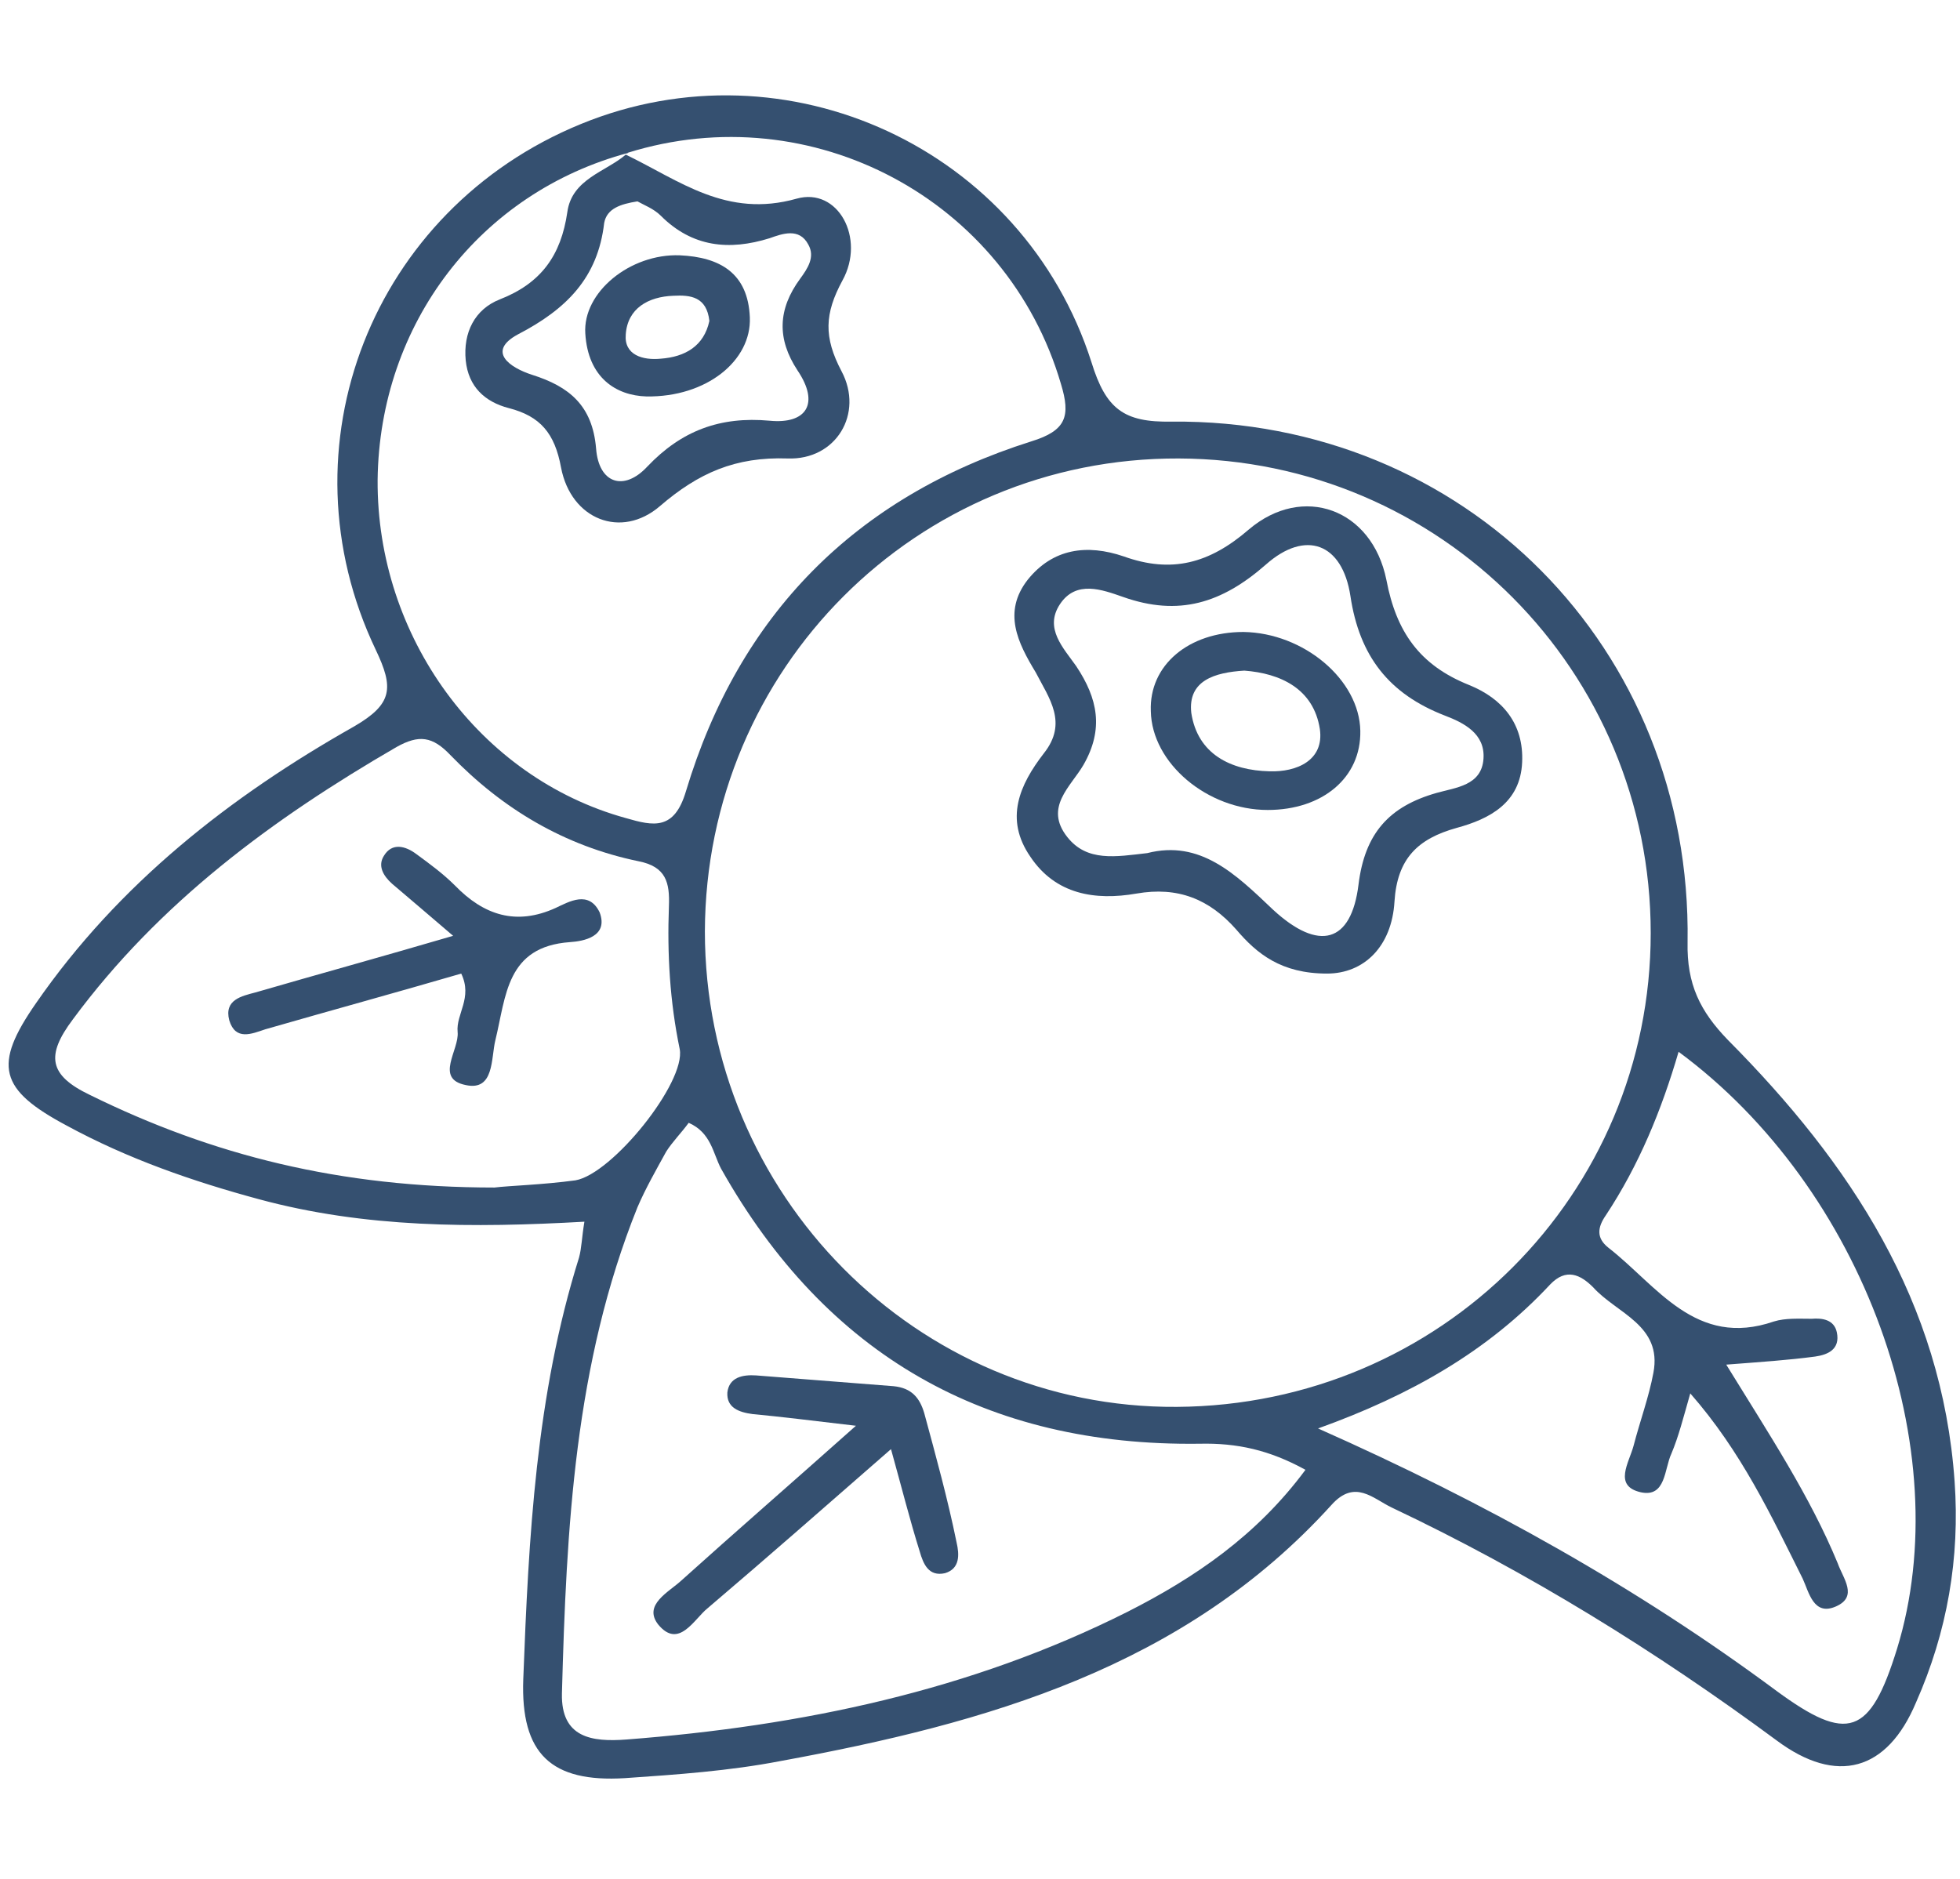
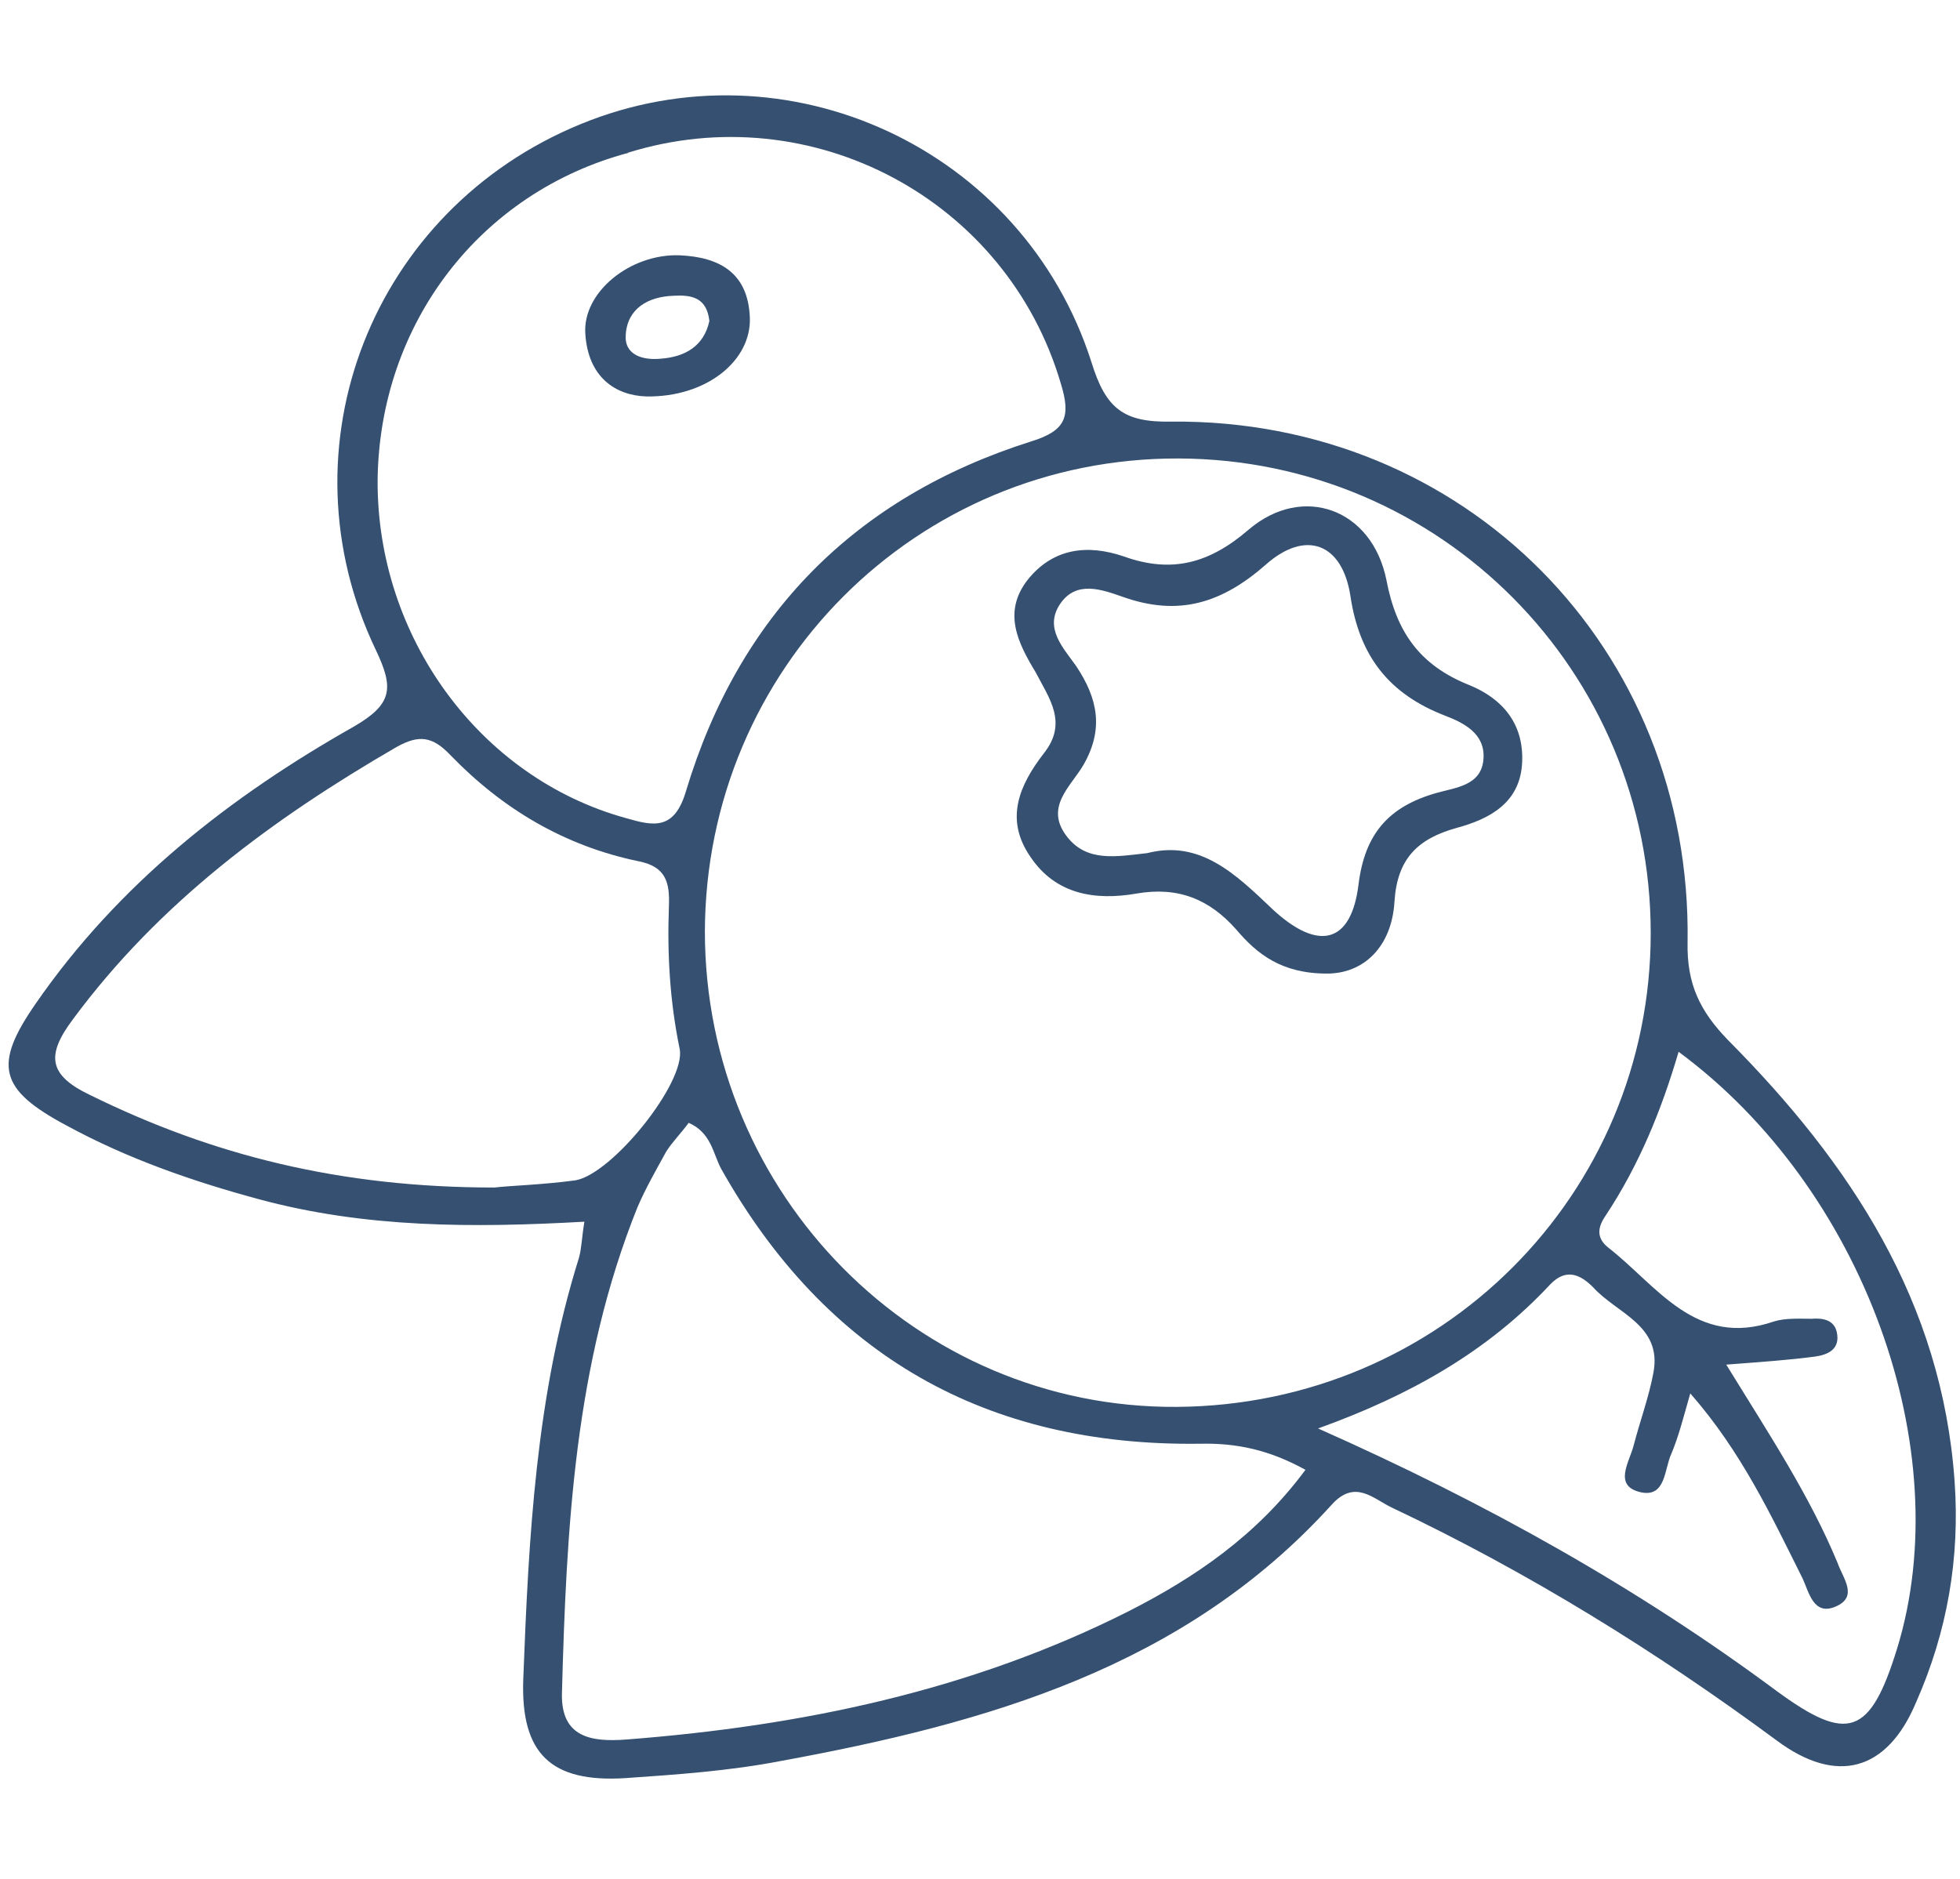
<svg xmlns="http://www.w3.org/2000/svg" version="1.1" id="Layer_1" x="0px" y="0px" viewBox="0 0 218 209" style="enable-background:new 0 0 218 209;" xml:space="preserve">
  <style type="text/css">
	.st0{fill:#355070;}
</style>
  <g>
    <path class="st0" d="M217.4,164.8c-1.4-20-11.6-35.4-25.2-49.1c-3.1-3.2-4.6-6.2-4.5-10.9c0.5-32.7-24.8-58.2-57.4-57.9   c-5.3,0.1-7.3-1.4-8.9-6.6c-7.6-23.8-33.9-35.9-56.8-26.5c-23.2,9.5-33.6,35.9-22.8,58.5c2,4.2,1.9,6-2.4,8.5   C25.6,88.6,13.2,98.3,4,111.6c-4.8,6.9-4.1,9.6,3.4,13.6c6.8,3.7,14,6.2,21.4,8.2c11.8,3.2,23.8,3.2,36.2,2.5   c-0.3,1.8-0.3,2.9-0.6,4c-4.8,15.3-5.6,31.1-6.2,46.9c-0.3,8.3,3.1,11.5,11.3,11c5.8-0.4,11.6-0.8,17.3-1.9   c22.9-4.2,44.9-10.4,61.3-28.5c2.6-2.9,4.6-0.7,6.7,0.3c15.2,7.2,29.4,16,42.8,25.9c6.7,5,12.3,3.4,15.5-4.2   C216.6,181.5,218,173.3,217.4,164.8z M131.1,51c29.1,0.1,52.5,23.6,52.5,52.8c0,29.1-23.4,52.5-52.7,52.7   c-28.9,0.2-52.5-23.6-52.5-52.9C78.5,74.4,101.9,50.9,131.1,51z M42,53.4C42.2,36,53.4,21.4,69.9,17l-0.2,0.1c0,0,0,0,0,0   c0,0,0,0,0.1-0.1c20.5-6.4,42.2,5.2,48.2,25.7c1.1,3.6,0.6,5.2-3.3,6.4C95.1,55.3,82.2,68.4,76.3,88c-1.3,4.4-3.6,3.9-6.7,3   C53.3,86.5,41.9,70.8,42,53.4z M64,131.3c-3.7,0.5-7.4,0.6-9,0.8c-17.2,0-31.4-3.6-45-10.3c-4.6-2.2-4.9-4.4-1.9-8.4   c9.6-13,22.2-22.3,36-30.3c2.5-1.4,4-1.2,6,0.9c5.8,6,12.7,10.1,20.9,11.8c3.1,0.6,3.5,2.4,3.4,5c-0.2,5.3,0.1,10.6,1.2,15.9   C76.3,120.4,68.1,130.6,64,131.3z M125.4,179.3c-17.5,8.8-36.3,12.7-55.7,14.2c-3.9,0.3-7.3-0.2-7.2-5.1   c0.5-18.4,1.4-36.7,8.4-54.1c0.9-2.1,2.1-4.2,3.2-6.2c0.7-1.1,1.7-2.1,2.5-3.2c2.5,1.1,2.7,3.4,3.6,5.1   c11.7,20.8,29.5,30.9,53.2,30.6c4.2-0.1,7.8,0.7,11.8,2.9C139.8,170.8,132.9,175.5,125.4,179.3z M211,183.4   c-3,9.7-5.5,10.5-13.4,4.7c-15.5-11.5-32.3-20.9-51-29.2c10.3-3.7,18.9-8.6,25.8-16c1.8-1.9,3.4-1.1,4.8,0.3   c2.6,2.9,7.7,4.2,6.7,9.5c-0.5,2.7-1.5,5.4-2.2,8.1c-0.5,1.9-2.3,4.5,0.8,5.2c2.8,0.6,2.6-2.6,3.4-4.3c0.8-1.9,1.3-3.9,2.1-6.7   c5.7,6.5,9,13.6,12.5,20.6c0.7,1.5,1.2,4.2,3.7,3.1c2.5-1.1,0.8-3.1,0.2-4.8c-3.1-7.5-7.6-14.3-12.4-22.1c3.9-0.3,6.9-0.5,9.9-0.9   c1.4-0.2,2.8-0.8,2.4-2.7c-0.3-1.4-1.6-1.6-2.8-1.5c-1.4,0-2.9-0.1-4.2,0.3c-8.7,3-13-4-18.4-8.2c-1.4-1.1-1.2-2.3-0.3-3.6   c3.7-5.6,6.2-11.7,8.1-18.2C207.3,132.2,217.8,161.3,211,183.4z" />
    <path class="st0" d="M116.1,83.8c-2.7,3.5-4.4,7.3-1.5,11.5c2.8,4.2,7.2,4.9,11.8,4.1c4.6-0.8,8.1,0.6,11.1,4   c2.3,2.7,5,4.9,10.1,4.9c4.1,0,7.2-3,7.5-8c0.3-4.8,2.6-7,6.9-8.2c3.7-1,7.1-2.8,7.3-7.3c0.2-4.3-2.2-7.1-5.9-8.6   c-5.5-2.2-8.1-5.9-9.2-11.7c-1.6-7.9-9.3-10.7-15.3-5.6c-4.4,3.8-8.6,4.9-13.9,3c-4.1-1.4-7.9-0.9-10.7,2.6   c-2.8,3.6-1.1,7,0.9,10.3C116.7,77.7,118.8,80.4,116.1,83.8z M117.9,67.2c1.8-2.7,4.7-1.6,7-0.8c6.2,2.2,11,0.7,15.9-3.6   c4.4-3.9,8.5-2.4,9.4,3.5c1,6.7,4.3,10.9,10.5,13.3c2.1,0.8,4.5,2,4.3,4.8c-0.2,3-3.1,3.2-5.2,3.8c-5.3,1.5-8,4.5-8.7,10.2   c-0.8,6.5-4.4,7.5-9.5,2.8c-4.2-4-8.1-7.8-14-6.3c-3.5,0.4-6.7,1-8.9-1.8c-2.6-3.3,0.4-5.6,1.8-8c2.3-4,1.6-7.4-0.8-11   C118.3,72.1,116.1,69.9,117.9,67.2z" />
-     <path class="st0" d="M102.8,157.2c-0.5-1.7-1.4-2.8-3.4-3c-5.1-0.4-10.2-0.8-15.3-1.2c-1.5-0.1-3,0.2-3.2,1.9   c-0.1,1.7,1.3,2.2,2.8,2.4c3.2,0.3,6.4,0.7,11.5,1.3c-7.3,6.5-13.4,11.8-19.4,17.2c-1.4,1.3-4.3,2.7-2.6,4.9c2.3,2.8,4-0.6,5.5-1.8   c6.7-5.7,13.3-11.5,20.4-17.7c1.2,4.3,2.1,7.9,3.2,11.4c0.4,1.4,1,2.8,2.8,2.4c1.7-0.5,1.6-2.1,1.3-3.4   C105.4,166.7,104.1,162,102.8,157.2z" />
-     <path class="st0" d="M63.1,23.6c-0.7,4.8-2.9,7.9-7.5,9.7c-2.8,1.1-4.1,3.7-3.8,6.8c0.3,2.9,2.1,4.6,4.8,5.3   c3.5,0.9,5.1,2.8,5.8,6.6c1.1,5.8,6.7,8,11,4.3c4.3-3.7,8.4-5.5,14.2-5.3c5.4,0.2,8.5-5,6-9.7c-2-3.8-1.9-6.4,0.1-10.1   c2.6-4.7-0.5-10.4-5.1-9.1c-7.8,2.2-13-2-19-4.9C67.4,19.1,63.6,19.9,63.1,23.6z M70.9,22.4c0.7,0.4,1.8,0.8,2.6,1.6   c3.5,3.5,7.6,3.9,12.1,2.5c1.4-0.5,3.3-1.2,4.3,0.7c0.8,1.4-0.1,2.7-0.9,3.8c-2.5,3.4-2.6,6.7-0.3,10.2c2.5,3.7,1,6-3.1,5.6   c-5.5-0.5-9.8,1.1-13.6,5.1c-2.6,2.8-5.4,1.9-5.7-2c-0.4-4.8-3-6.9-7.1-8.2c-2.5-0.8-5.1-2.6-1.6-4.5c5.4-2.8,8.9-6.3,9.6-12.4   C67.5,23.2,69,22.7,70.9,22.4z" />
-     <path class="st0" d="M61.8,101c-4.4,2-8,0.8-11.2-2.5c-1.3-1.3-2.8-2.4-4.3-3.5c-1.2-0.9-2.7-1.3-3.6,0.2c-0.7,1.1-0.1,2.2,0.9,3.1   c2,1.7,4,3.4,6.8,5.8c-8.2,2.4-15.1,4.3-22,6.3c-1.5,0.4-3.5,0.8-2.9,3.1c0.7,2.3,2.5,1.5,4,1c7.3-2.1,14.6-4.1,21.8-6.2   c1.3,2.7-0.6,4.5-0.4,6.5c0.2,2-2.6,5.2,0.9,5.9c3.2,0.7,2.8-3,3.3-5c1.2-4.9,1.2-10.4,8.3-10.9c1.5-0.1,4.3-0.6,3.3-3.3   C65.5,99,63.3,100.3,61.8,101z" />
-     <path class="st0" d="M141,90.1c6.1,0,10.4-3.6,10.3-8.8c-0.1-5.7-6.3-10.9-13-11c-6.1,0-10.5,3.7-10.3,8.8   C128.1,84.9,134.3,90.1,141,90.1z M138.4,74.6c4,0.3,7.7,2,8.4,6.5c0.5,3.5-2.6,4.8-5.6,4.7c-4.3-0.1-8-1.9-8.7-6.5   C132.1,75.7,135.1,74.8,138.4,74.6z" />
    <path class="st0" d="M71.9,44.1c6.7,0.1,11.7-4,11.5-8.8c-0.2-4.9-3.3-6.7-7.8-6.9c-5.5-0.2-10.8,4.1-10.5,8.7   C65.4,42,68.5,44,71.9,44.1z M74.9,32.9c1.9-0.1,3.7,0.1,4,2.8c-0.6,2.8-2.7,4-5.4,4.2c-2,0.2-4.1-0.4-3.9-2.7   C69.8,34.3,72.1,33,74.9,32.9z" />
  </g>
</svg>